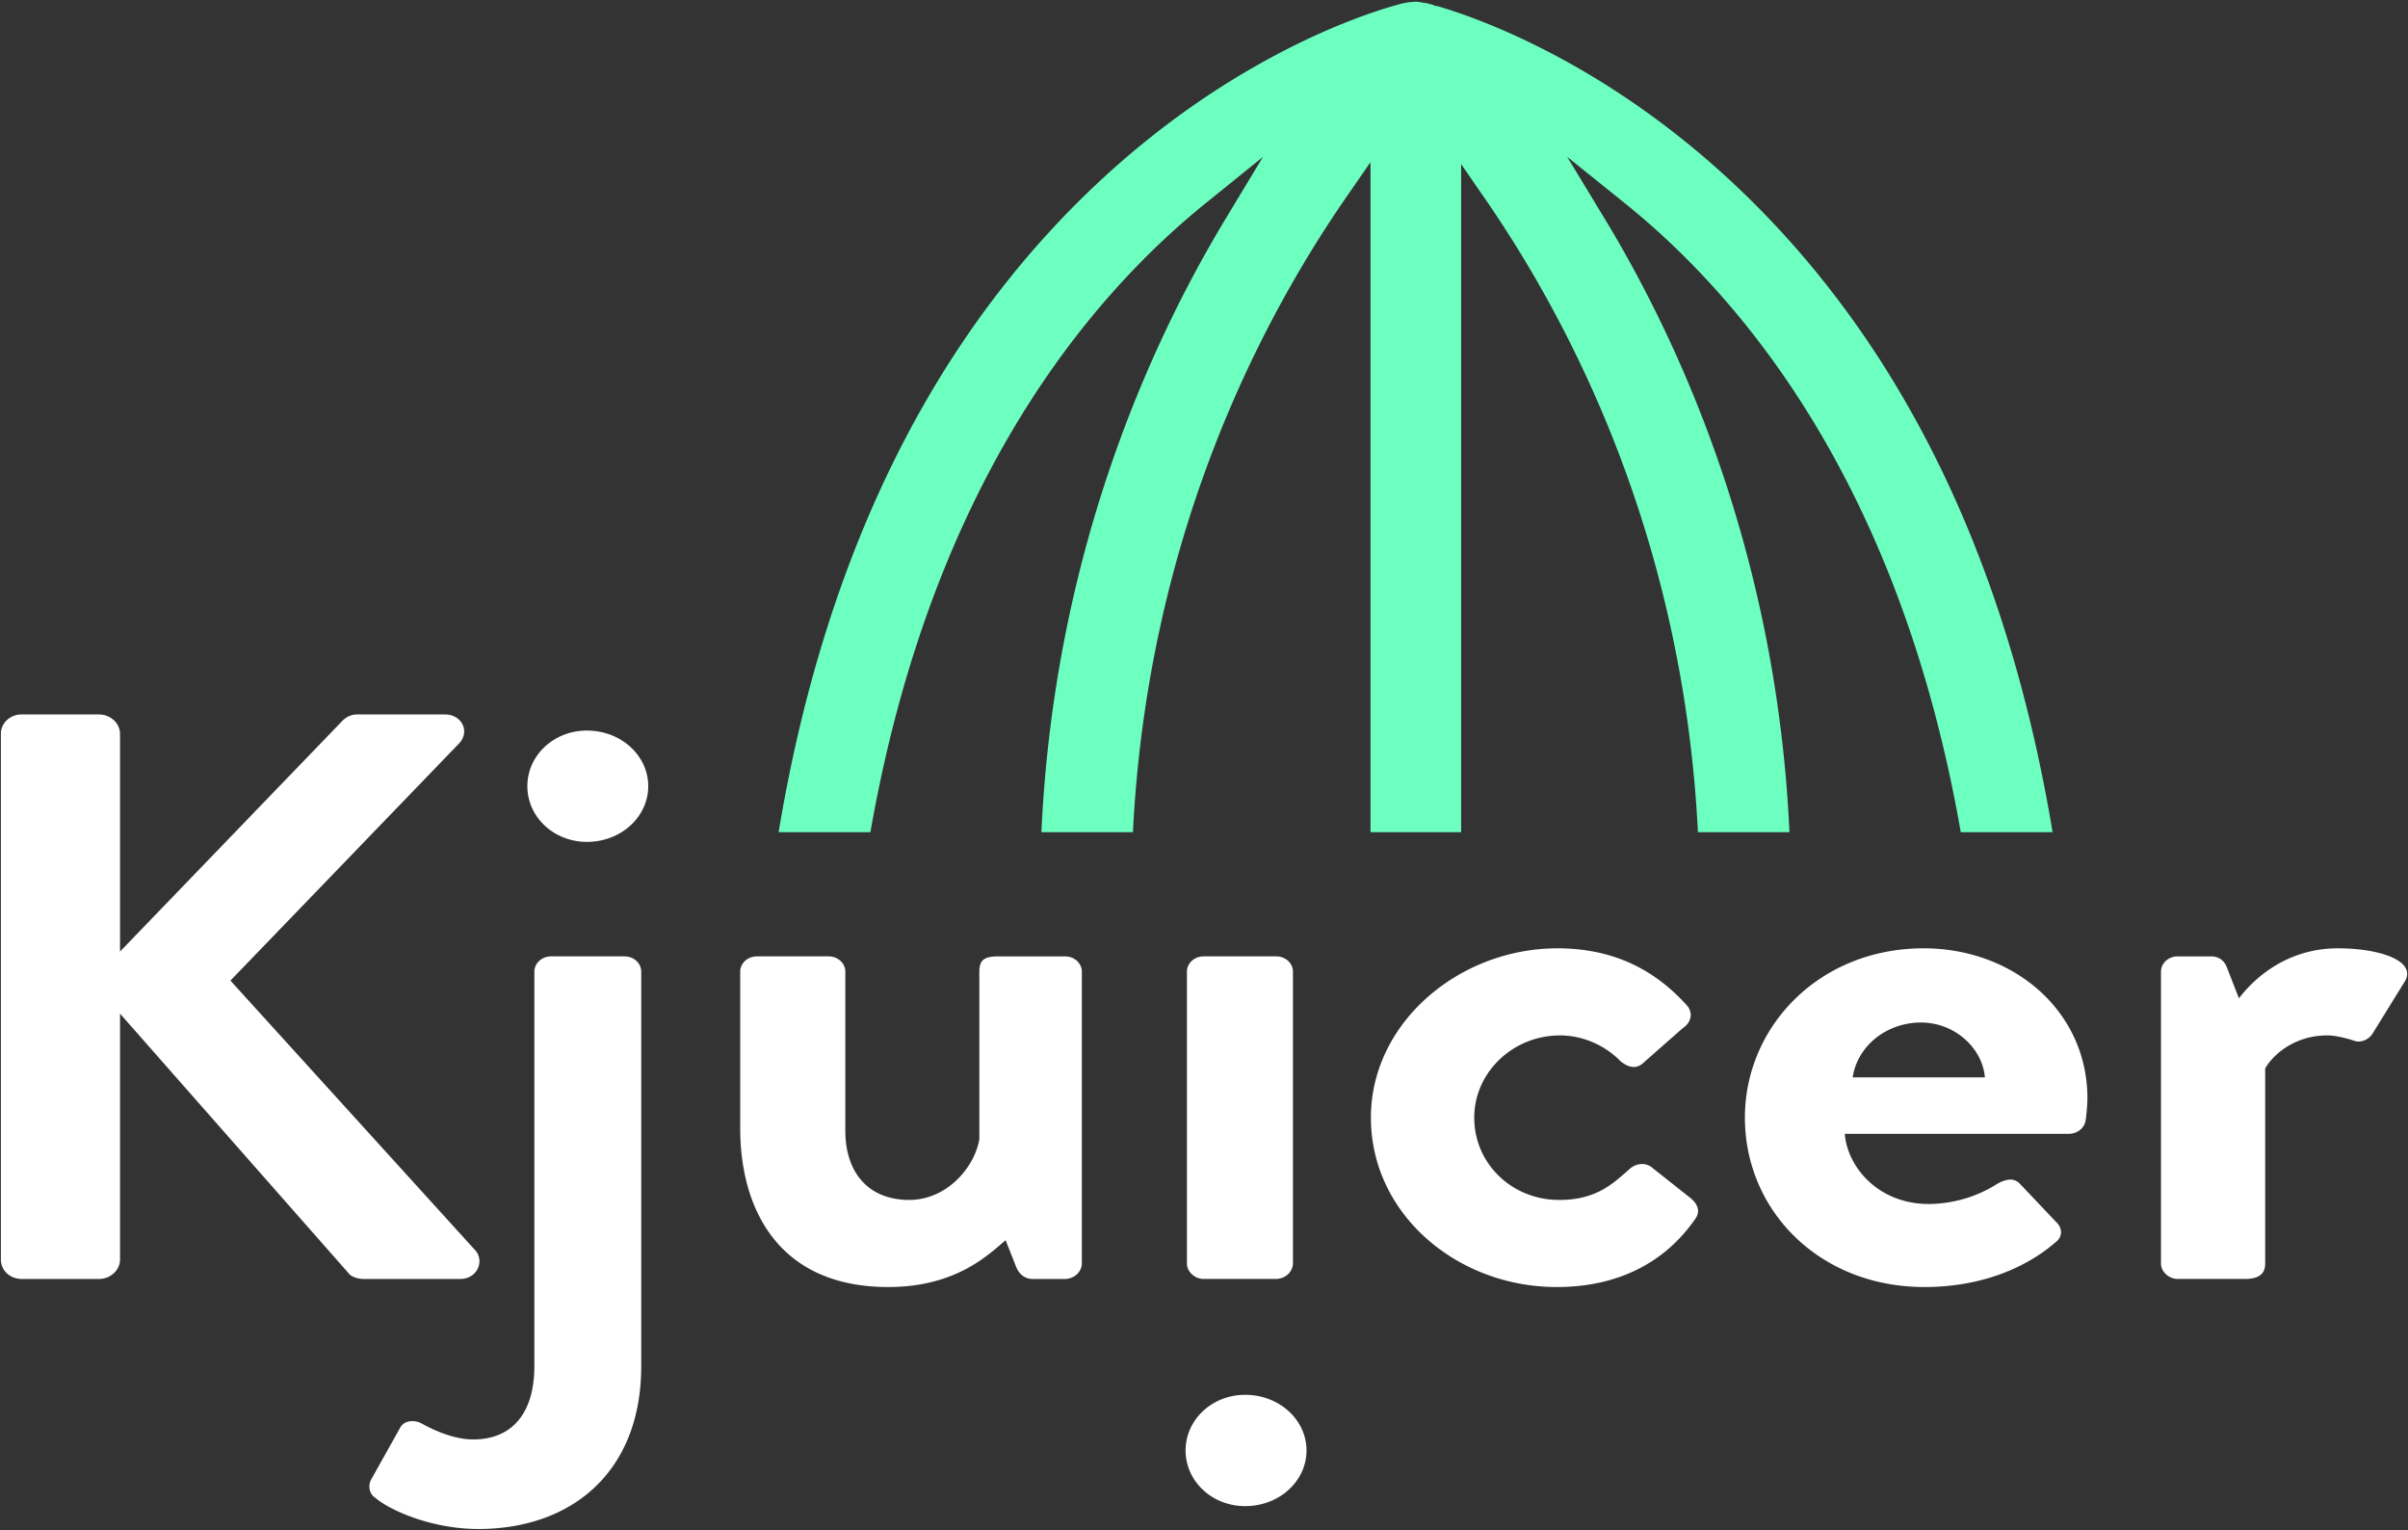
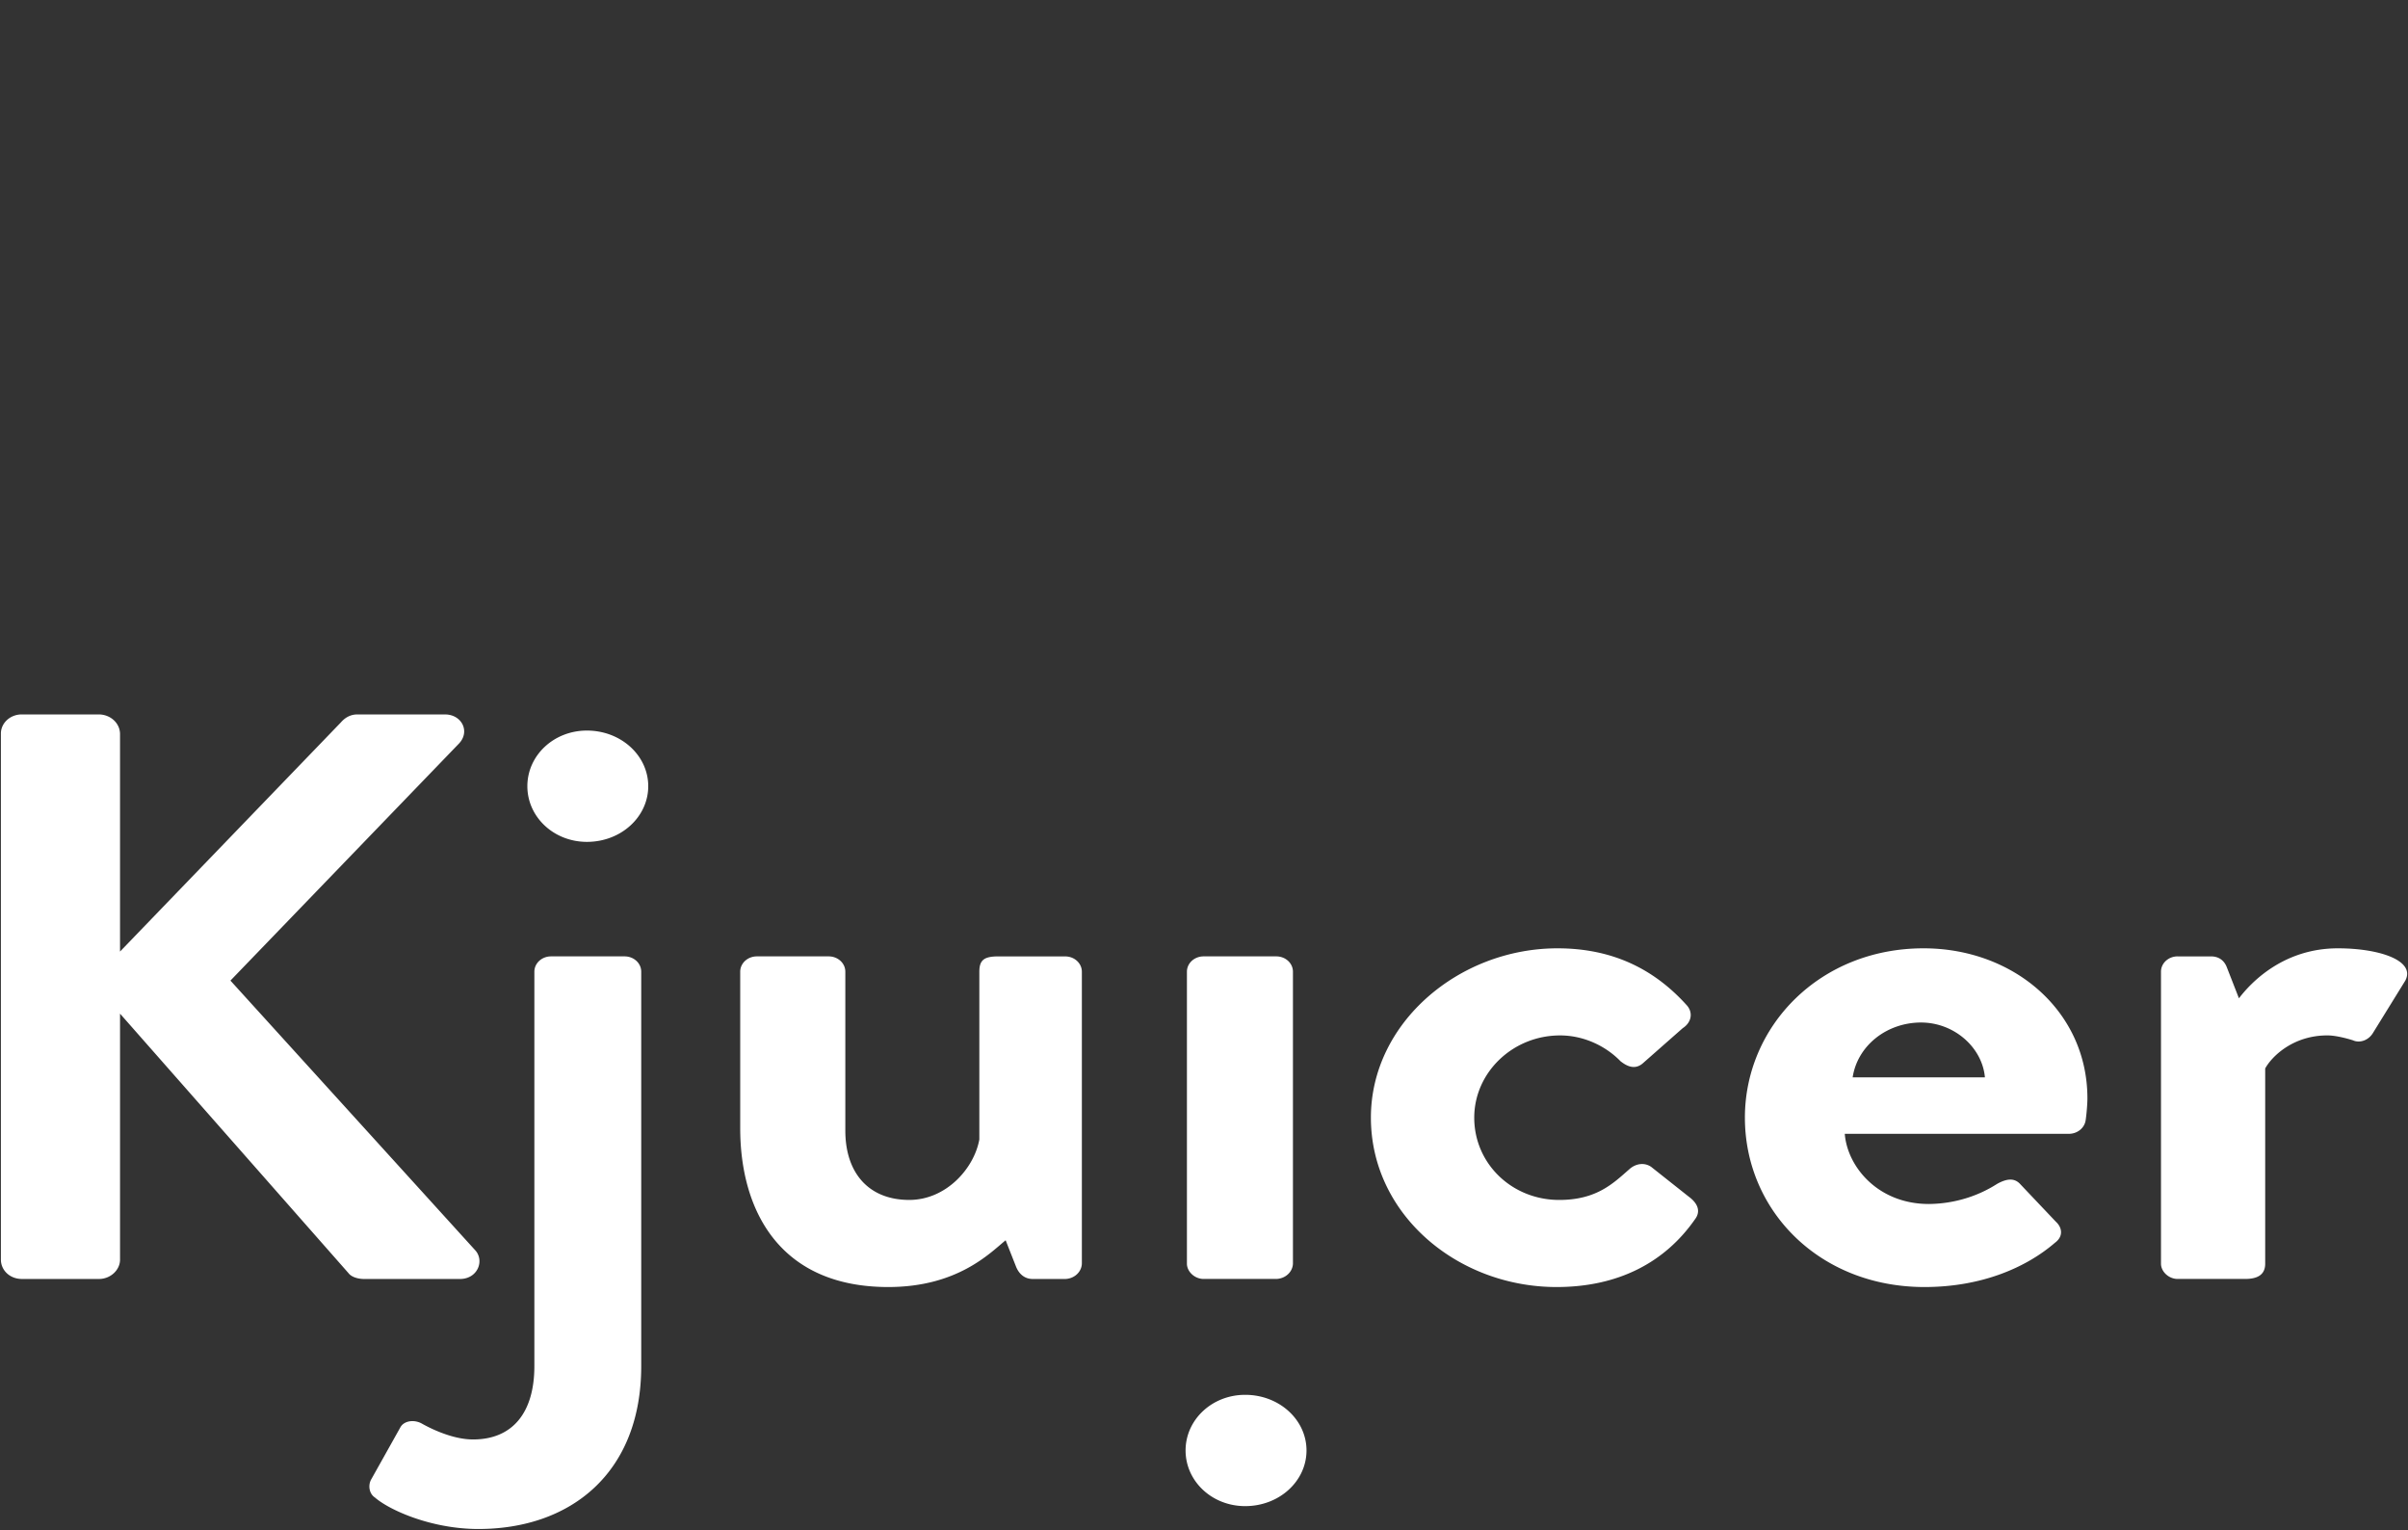
<svg xmlns="http://www.w3.org/2000/svg" xmlns:xlink="http://www.w3.org/1999/xlink" width="301.182" height="191.339" viewBox="0 0 301.182 191.339">
  <rect x="0" y="0" width="301.182" height="191.339" fill="#333333" stroke="none" />
  <g transform="matrix(2.766 0 0 2.546 -212.748 -142.235)">
    <defs>
      <path id="a" d="M93.078 90.953c-.356 0-.594.199-.752.396l-9.983 11.25V91.904a.964.964 0 0 0-.95-.951h-3.485a.94.94 0 0 0-.952.951v25.825c0 .515.396.95.952.95h3.485c.515 0 .95-.435.95-.95v-12.08l10.339 12.754c.079.118.316.277.712.277h4.317c.793 0 1.11-.87.714-1.386l-11.09-13.269L97.673 92.38c.514-.594.117-1.426-.634-1.426h-3.961zm7.684 3.525c0 1.506 1.189 2.734 2.694 2.734 1.544 0 2.772-1.228 2.772-2.734 0-1.505-1.229-2.732-2.772-2.732-1.505-.001-2.694 1.227-2.694 2.732m77.396 10.417l-.555-1.544c-.119-.318-.358-.515-.712-.515h-1.507a.75.75 0 0 0-.751.752v14.339c0 .396.356.751.751.751h3.051c.555 0 .91-.198.91-.751v-9.586c.277-.555 1.229-1.624 2.812-1.624.435 0 1.03.198 1.149.238.318.159.713 0 .911-.356l1.465-2.575c.475-.99-1.189-1.584-3.049-1.584-2.455 0-3.921 1.663-4.475 2.455m-22.34 5.861c0 4.556 3.366 8.319 8.12 8.319 2.575 0 4.595-.951 5.903-2.177.395-.318.317-.754.039-1.03l-1.624-1.861c-.278-.317-.634-.237-1.03 0a5.504 5.504 0 0 1-3.089.99c-2.297 0-3.685-1.823-3.803-3.446h10.139a.767.767 0 0 0 .754-.674c.039-.278.079-.793.079-1.069 0-4.279-3.327-7.368-7.407-7.368-4.714 0-8.081 3.842-8.081 8.316m7.963-4.672c1.505 0 2.771 1.228 2.89 2.693h-5.98a3.119 3.119 0 0 1 3.09-2.693m-24.875 4.672c0 4.755 3.921 8.319 8.396 8.319 2.813 0 4.912-1.228 6.258-3.326.278-.397.119-.793-.278-1.11l-1.702-1.465c-.317-.237-.714-.157-.991.119-.712.674-1.465 1.505-3.167 1.505-2.139 0-3.843-1.781-3.843-4.041 0-2.218 1.741-4.039 3.881-4.039 1.11 0 2.099.554 2.733 1.267.277.238.635.435.991.119l1.821-1.742c.396-.278.476-.754.198-1.109-1.506-1.823-3.406-2.813-5.862-2.813-4.435 0-8.435 3.644-8.435 8.316m-7.566-7.92a.752.752 0 0 0-.753.752v14.339c0 .396.356.751.753.751h3.287a.778.778 0 0 0 .754-.751v-14.339a.751.751 0 0 0-.754-.752h-3.287zm-9.268 0c-.635 0-.872.158-.872.752v8.238c-.236 1.428-1.505 2.971-3.169 2.971-1.821 0-2.891-1.308-2.891-3.406v-7.803a.75.75 0 0 0-.753-.752h-3.247a.752.752 0 0 0-.753.752v7.684c0 4.04 1.781 7.803 6.694 7.803 3.129 0 4.595-1.663 5.308-2.297l.475 1.308c.12.317.358.594.754.594h1.465a.778.778 0 0 0 .753-.751V103.59a.751.751 0 0 0-.753-.752h-3.011zm-20.24 0a.752.752 0 0 0-.753.752v19.369c0 2.297-.991 3.604-2.774 3.604-.87 0-1.821-.475-2.336-.793-.356-.198-.793-.117-.95.199l-1.307 2.535c-.159.278-.12.714.159.911.672.634 2.574 1.545 4.674 1.545 4.199 0 7.366-2.774 7.366-8.001v-19.369a.75.75 0 0 0-.752-.752h-3.327zm28.694 24.265c0 1.506 1.189 2.734 2.695 2.734 1.544 0 2.773-1.228 2.773-2.734 0-1.504-1.229-2.732-2.773-2.732-1.506 0-2.695 1.229-2.695 2.732" />
    </defs>
    <use xlink:href="#a" overflow="visible" fill="#FFF" />
  </g>
-   <path fill="#6CFFC0" d="M176.714.243c-.193.009-.37.022-.546.047a3.342 3.342 0 0 0-.353.061l-.305.054c-.19.044-.501.124-.92.245l-.097.029c-4.522 1.276-20.555 6.644-37.122 22.132-20.811 19.465-34.26 46.79-39.985 81.244h11.482c7.537-43.045 26.901-66.498 41.9-78.619l7.198-5.817-4.653 7.707c-9.691 16.035-21.475 42.284-23.058 76.729h11.447c1.815-36.296 15.451-63.144 26.653-79.354l3.06-4.426v83.78h11.337V20.516l3.057 4.433c11.16 16.181 24.741 42.965 26.56 79.105h11.451c-1.59-34.47-13.415-60.716-23.141-76.754l-4.657-7.685 7.202 5.792c15.05 12.111 34.48 35.564 42.021 78.647h11.485c-5.729-34.444-19.191-61.766-40.037-81.225C200.38 7.6 184.549 2.139 179.715.745h-.228l-.229-.13a43.653 43.653 0 0 0-.851-.226 2.405 2.405 0 0 1-.377-.041 5.458 5.458 0 0 1-.312-.073l-.376-.045c-.004.003-.149-.013-.264-.025a43.79 43.79 0 0 1-.364.038" />
</svg>